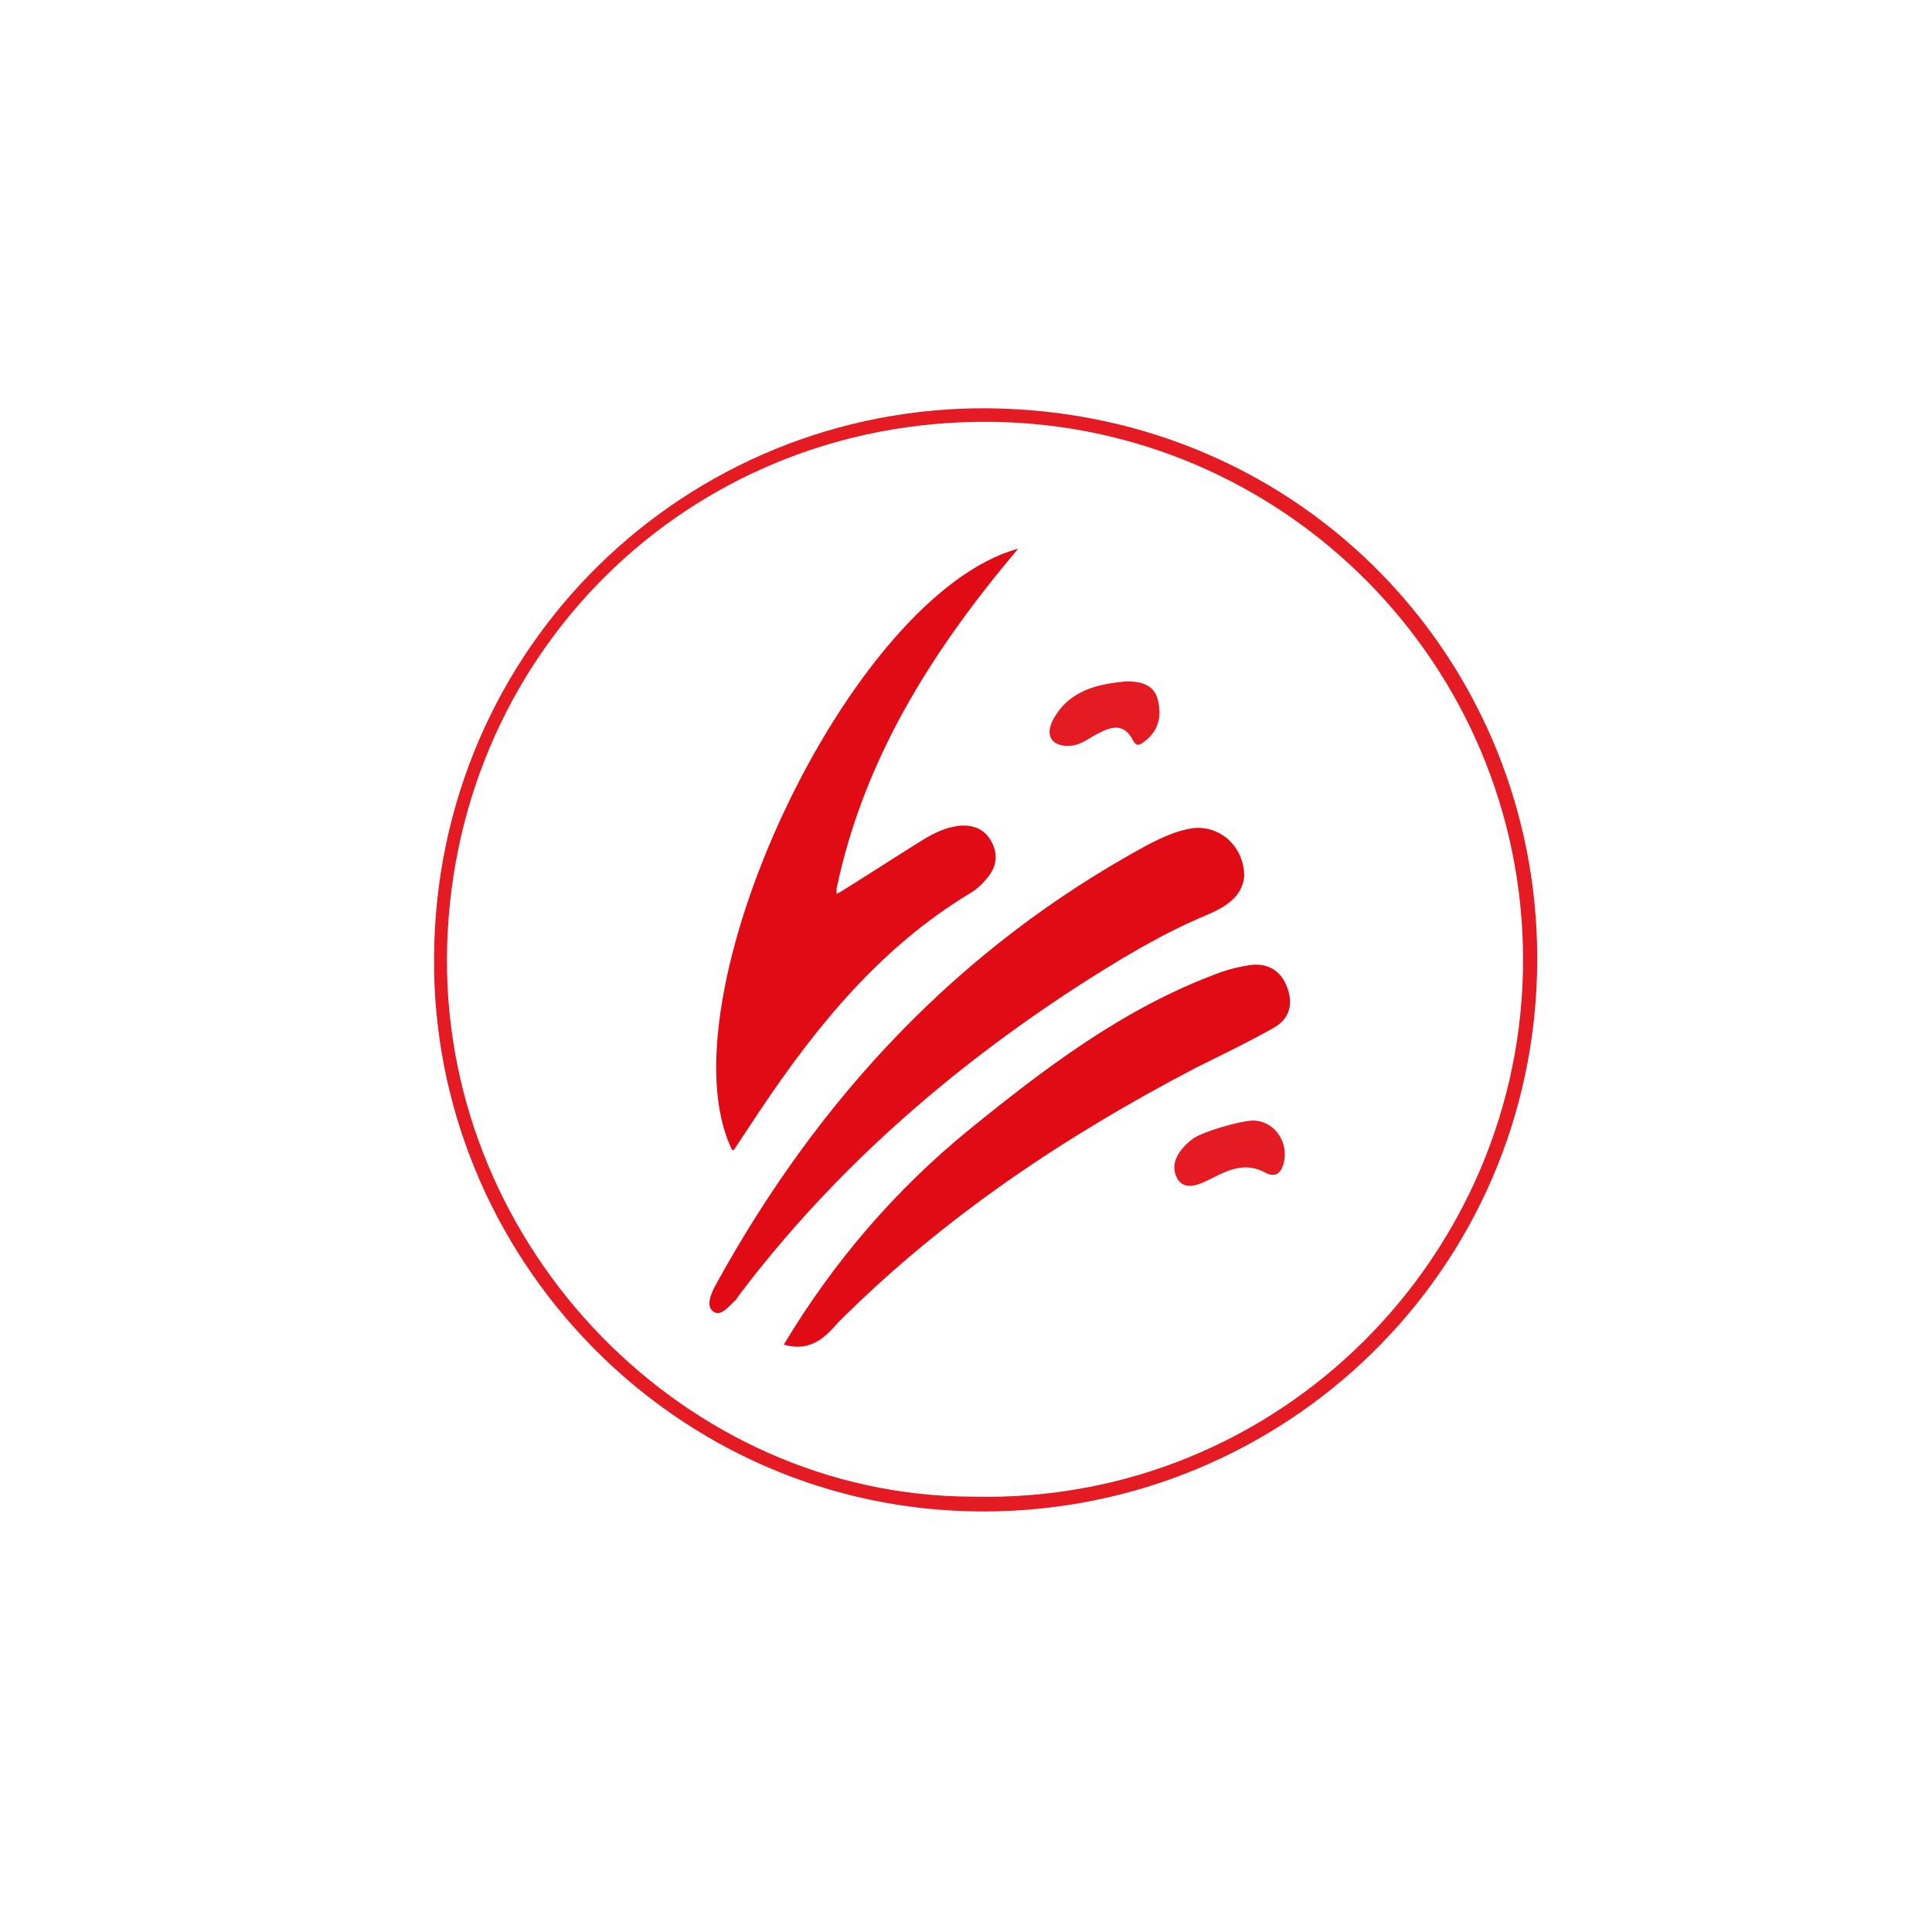
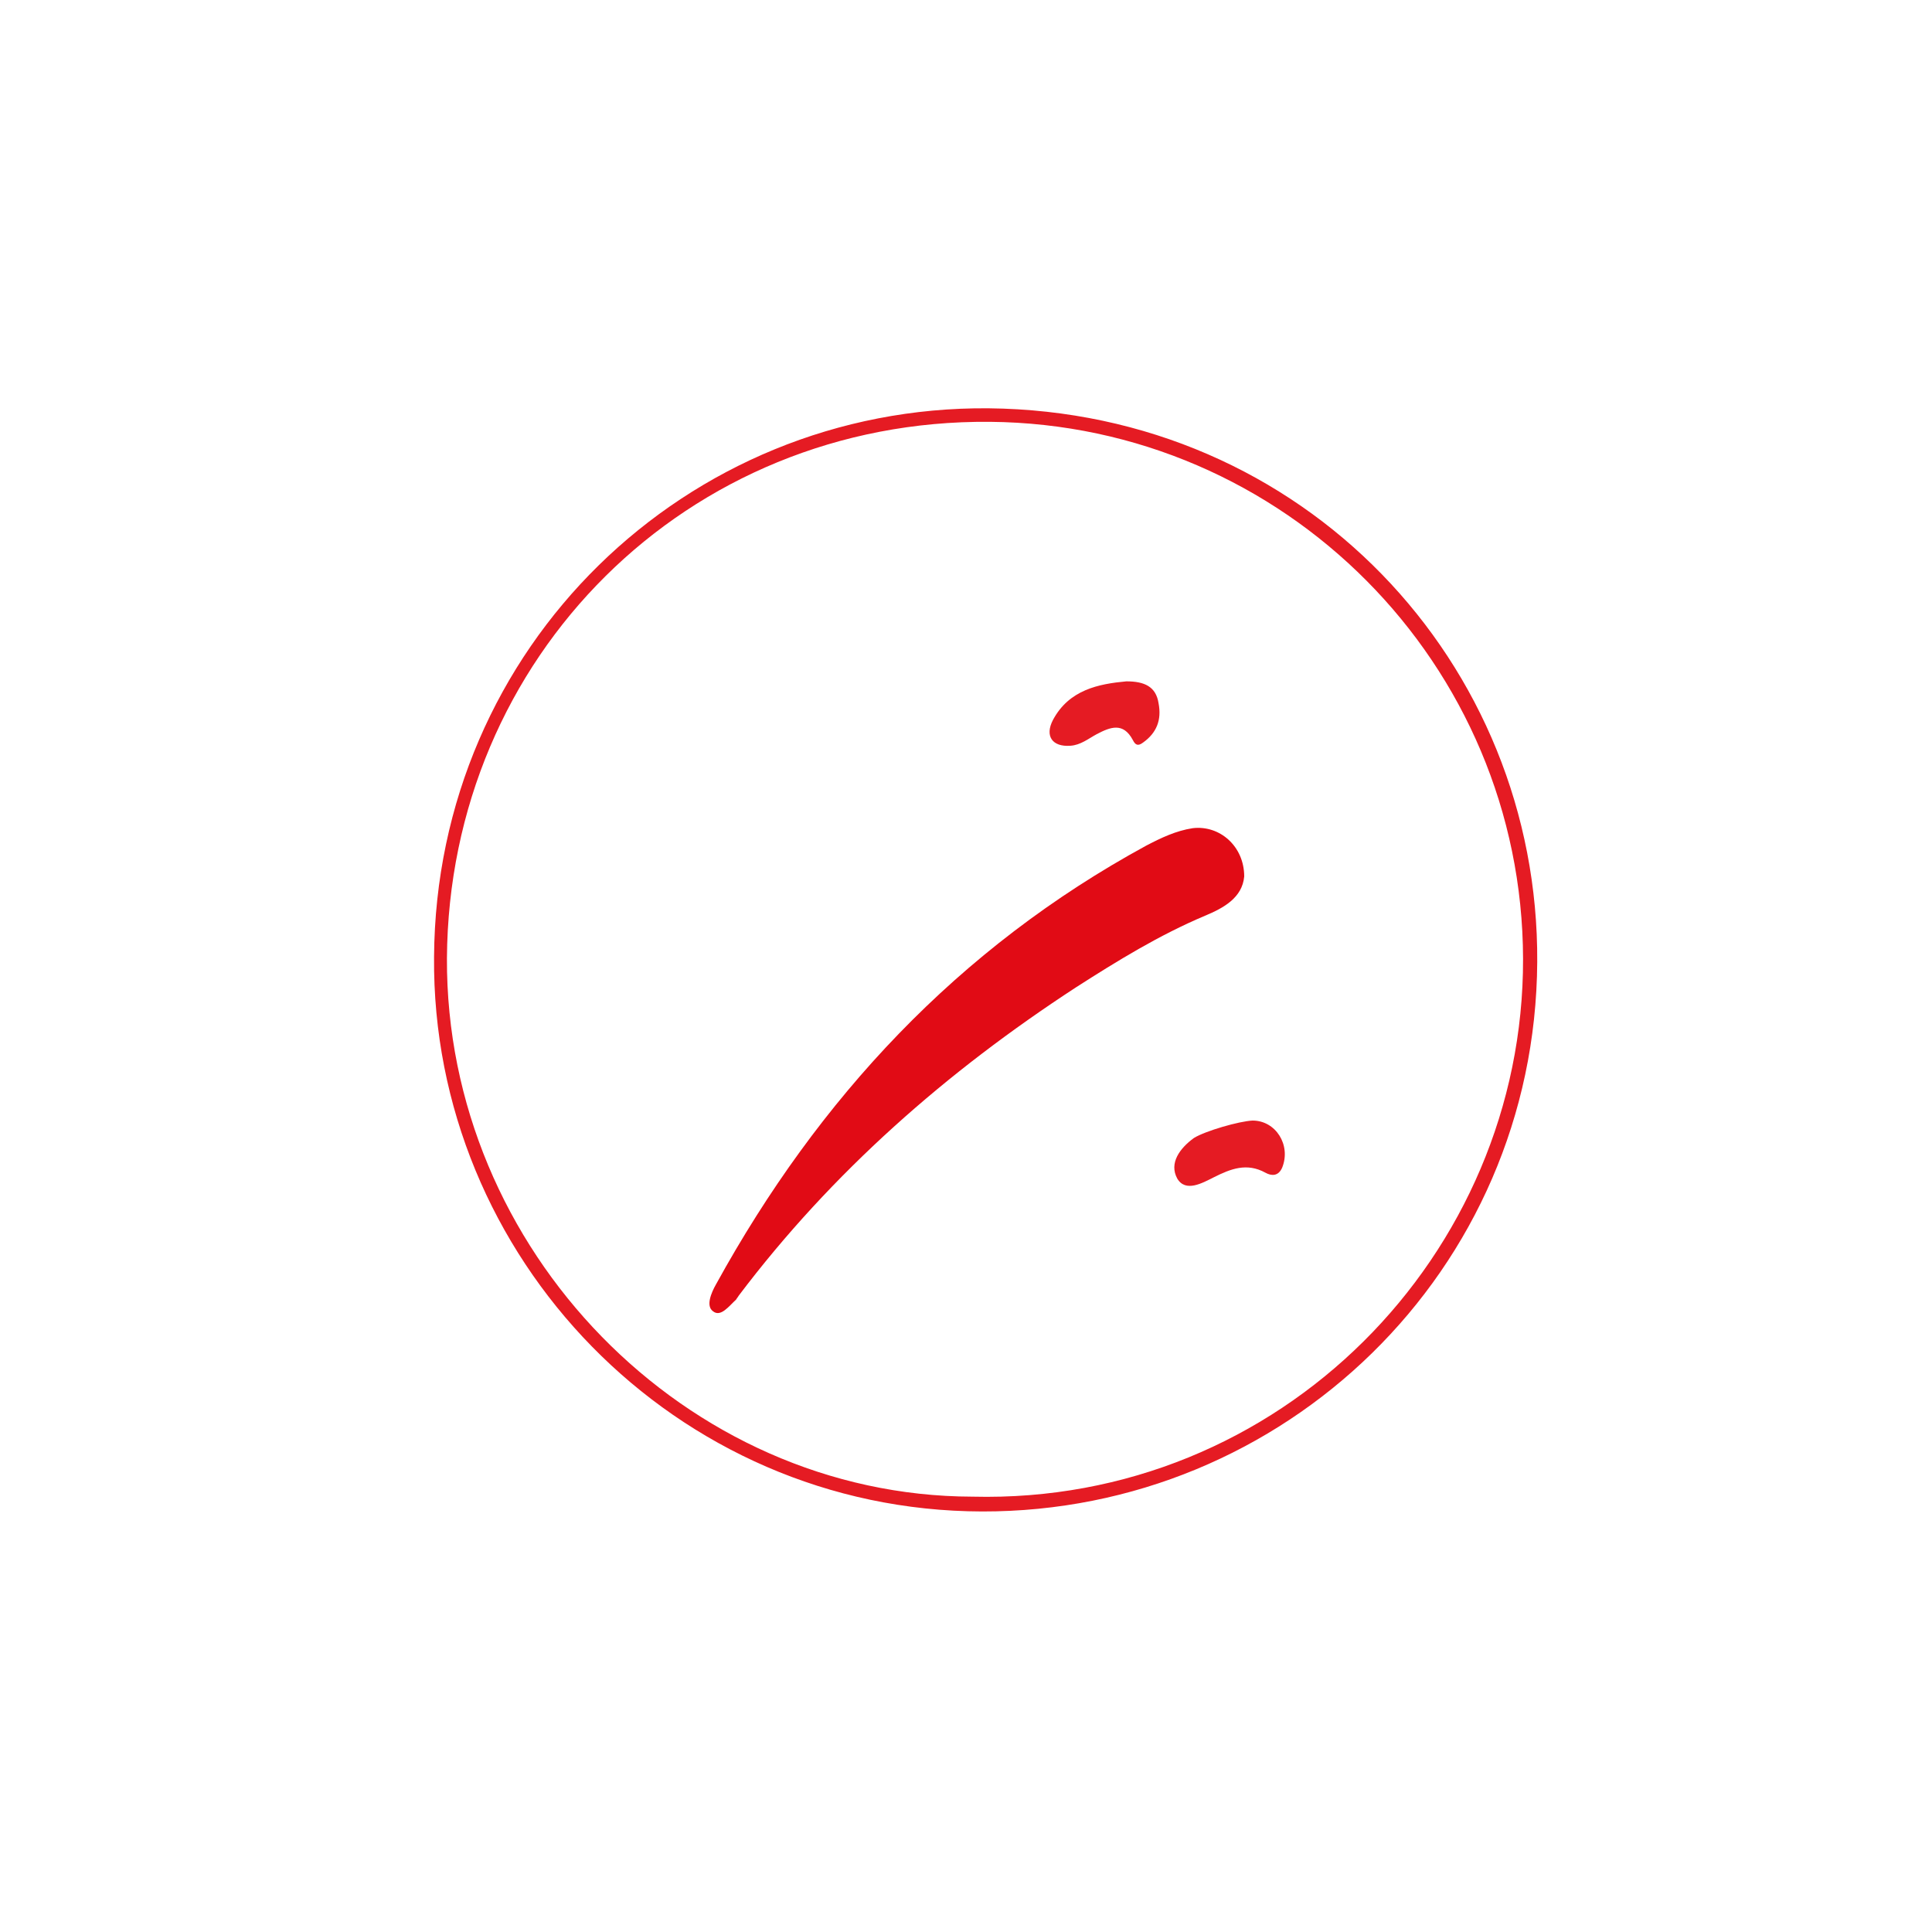
<svg xmlns="http://www.w3.org/2000/svg" version="1.1" id="Layer_1" x="0px" y="0px" width="300px" height="300px" viewBox="0 0 300 300" enable-background="new 0 0 300 300" xml:space="preserve">
  <g>
    <path fill="#E51B23" d="M152.5,234.7c-47.7-0.1-85.5-39.5-85.1-86.1c0.3-48.2,39.2-85.6,86.1-85.2c49,0.5,85.5,39.6,85.2,86   C238.4,197.4,199.4,234.8,152.5,234.7z M151,232.4c47.8,1.2,85.6-37.6,85.5-83.5c-0.1-45.8-37.1-83-82.8-83.4   c-47-0.4-84,36.5-84.3,83.3C69.2,194.1,106.5,232.3,151,232.4z" />
-     <path fill="#E10B15" d="M130.5,138.5c4.2-2.6,8.3-5.3,12.5-7.9c1.9-1.2,3.9-2.2,6.2-2.4c2.1-0.1,3.7,0.6,4.7,2.4   c1.1,1.9,0.9,3.9-0.5,5.6c-0.7,0.9-1.6,1.8-2.6,2.4c-14,8.4-24,20.7-32.9,34c-1.3,2-2.6,3.9-3.9,5.9c-0.1,0.1-0.2,0.1-0.3,0.1   c-11.3-22.9,18-86.2,44.4-93.4c-13.6,16.1-24,32.8-28.2,52.8c0,0.3,0,0.6,0,0.8C130.1,138.7,130.3,138.6,130.5,138.5z" />
    <path fill="#E10B15" d="M193.2,136.1c-0.3,3.3-3.2,4.9-6.1,6.1c-7.1,3-13.6,7-20,11.1c-20.1,13.1-37.9,28.7-52.4,47.9   c-0.1,0.2-0.3,0.4-0.4,0.6c-1.1,1-2.4,2.8-3.6,1.8c-1.1-0.8-0.3-2.8,0.5-4.2c15.9-28.9,37.6-52.2,66.8-68.1   c2.3-1.2,4.6-2.3,7.2-2.7C189.4,128.1,193.2,131.4,193.2,136.1z" />
-     <path fill="#E10B15" d="M121.7,208.8c7.8-13,17.4-24.1,28.8-33.4c11.7-9.5,23.7-18.6,37.9-24c1.7-0.7,3.6-1.2,5.4-1.5   c2.9-0.5,5.1,0.7,6.1,3.5c1,2.7,0.2,5-2.3,6.3c-3.9,2.2-7.9,4.1-11.9,6.1c-20.3,10.6-39.2,23.2-55.5,39.5   C128.2,207.6,125.9,210,121.7,208.8z" />
    <path fill="#E51B23" d="M174.9,105.8c2.8,0,4.6,0.8,5,3.4c0.5,2.6-0.3,4.6-2.4,6.1c-0.8,0.6-1.2,0.4-1.6-0.4   c-1.5-2.8-3.5-2-5.6-0.9c-1.3,0.7-2.5,1.7-4.1,1.8c-2.8,0.2-4-1.5-2.7-4C166,107.1,170.6,106.2,174.9,105.8z" />
    <path fill="#E51B23" d="M194.5,174c3.6,0,6,3.8,4.6,7.3c-0.6,1.4-1.7,1.3-2.6,0.8c-2.9-1.6-5.4-0.6-8,0.7c-1.8,0.9-4.4,2.4-5.7,0.2   c-1.3-2.4,0.4-4.7,2.6-6.3C187.2,175.6,192.4,174.1,194.5,174z" />
  </g>
</svg>